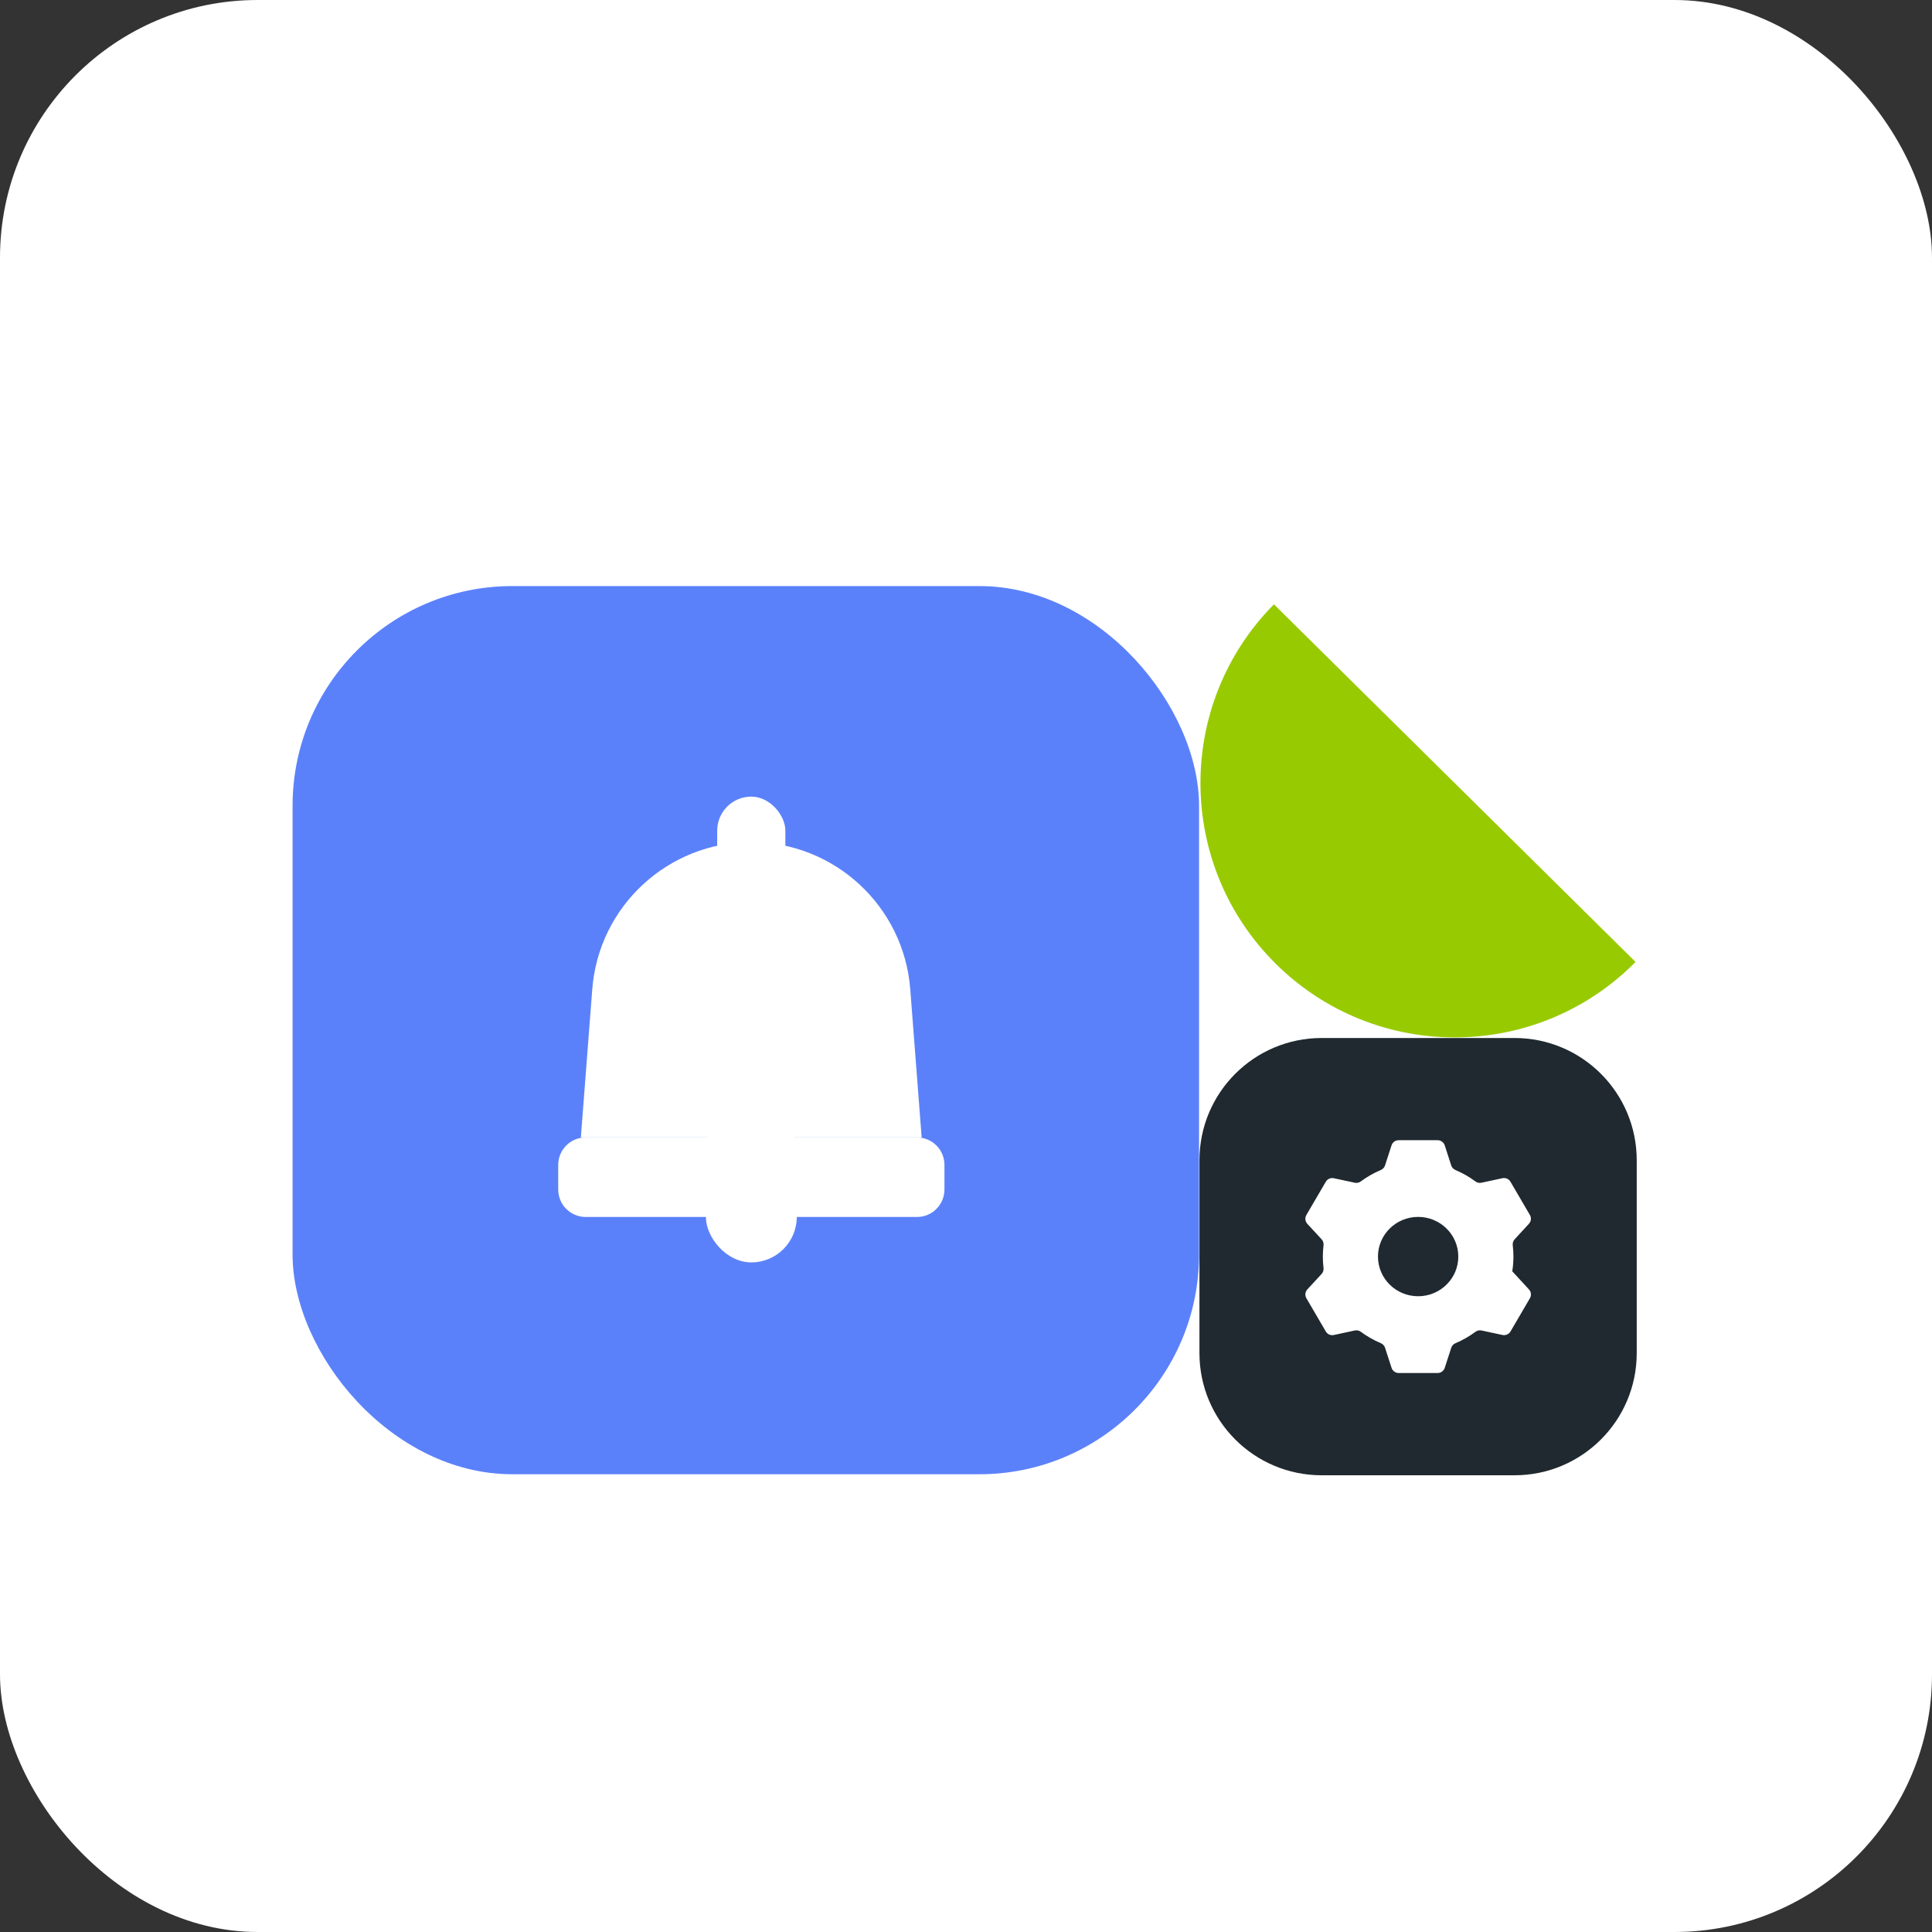
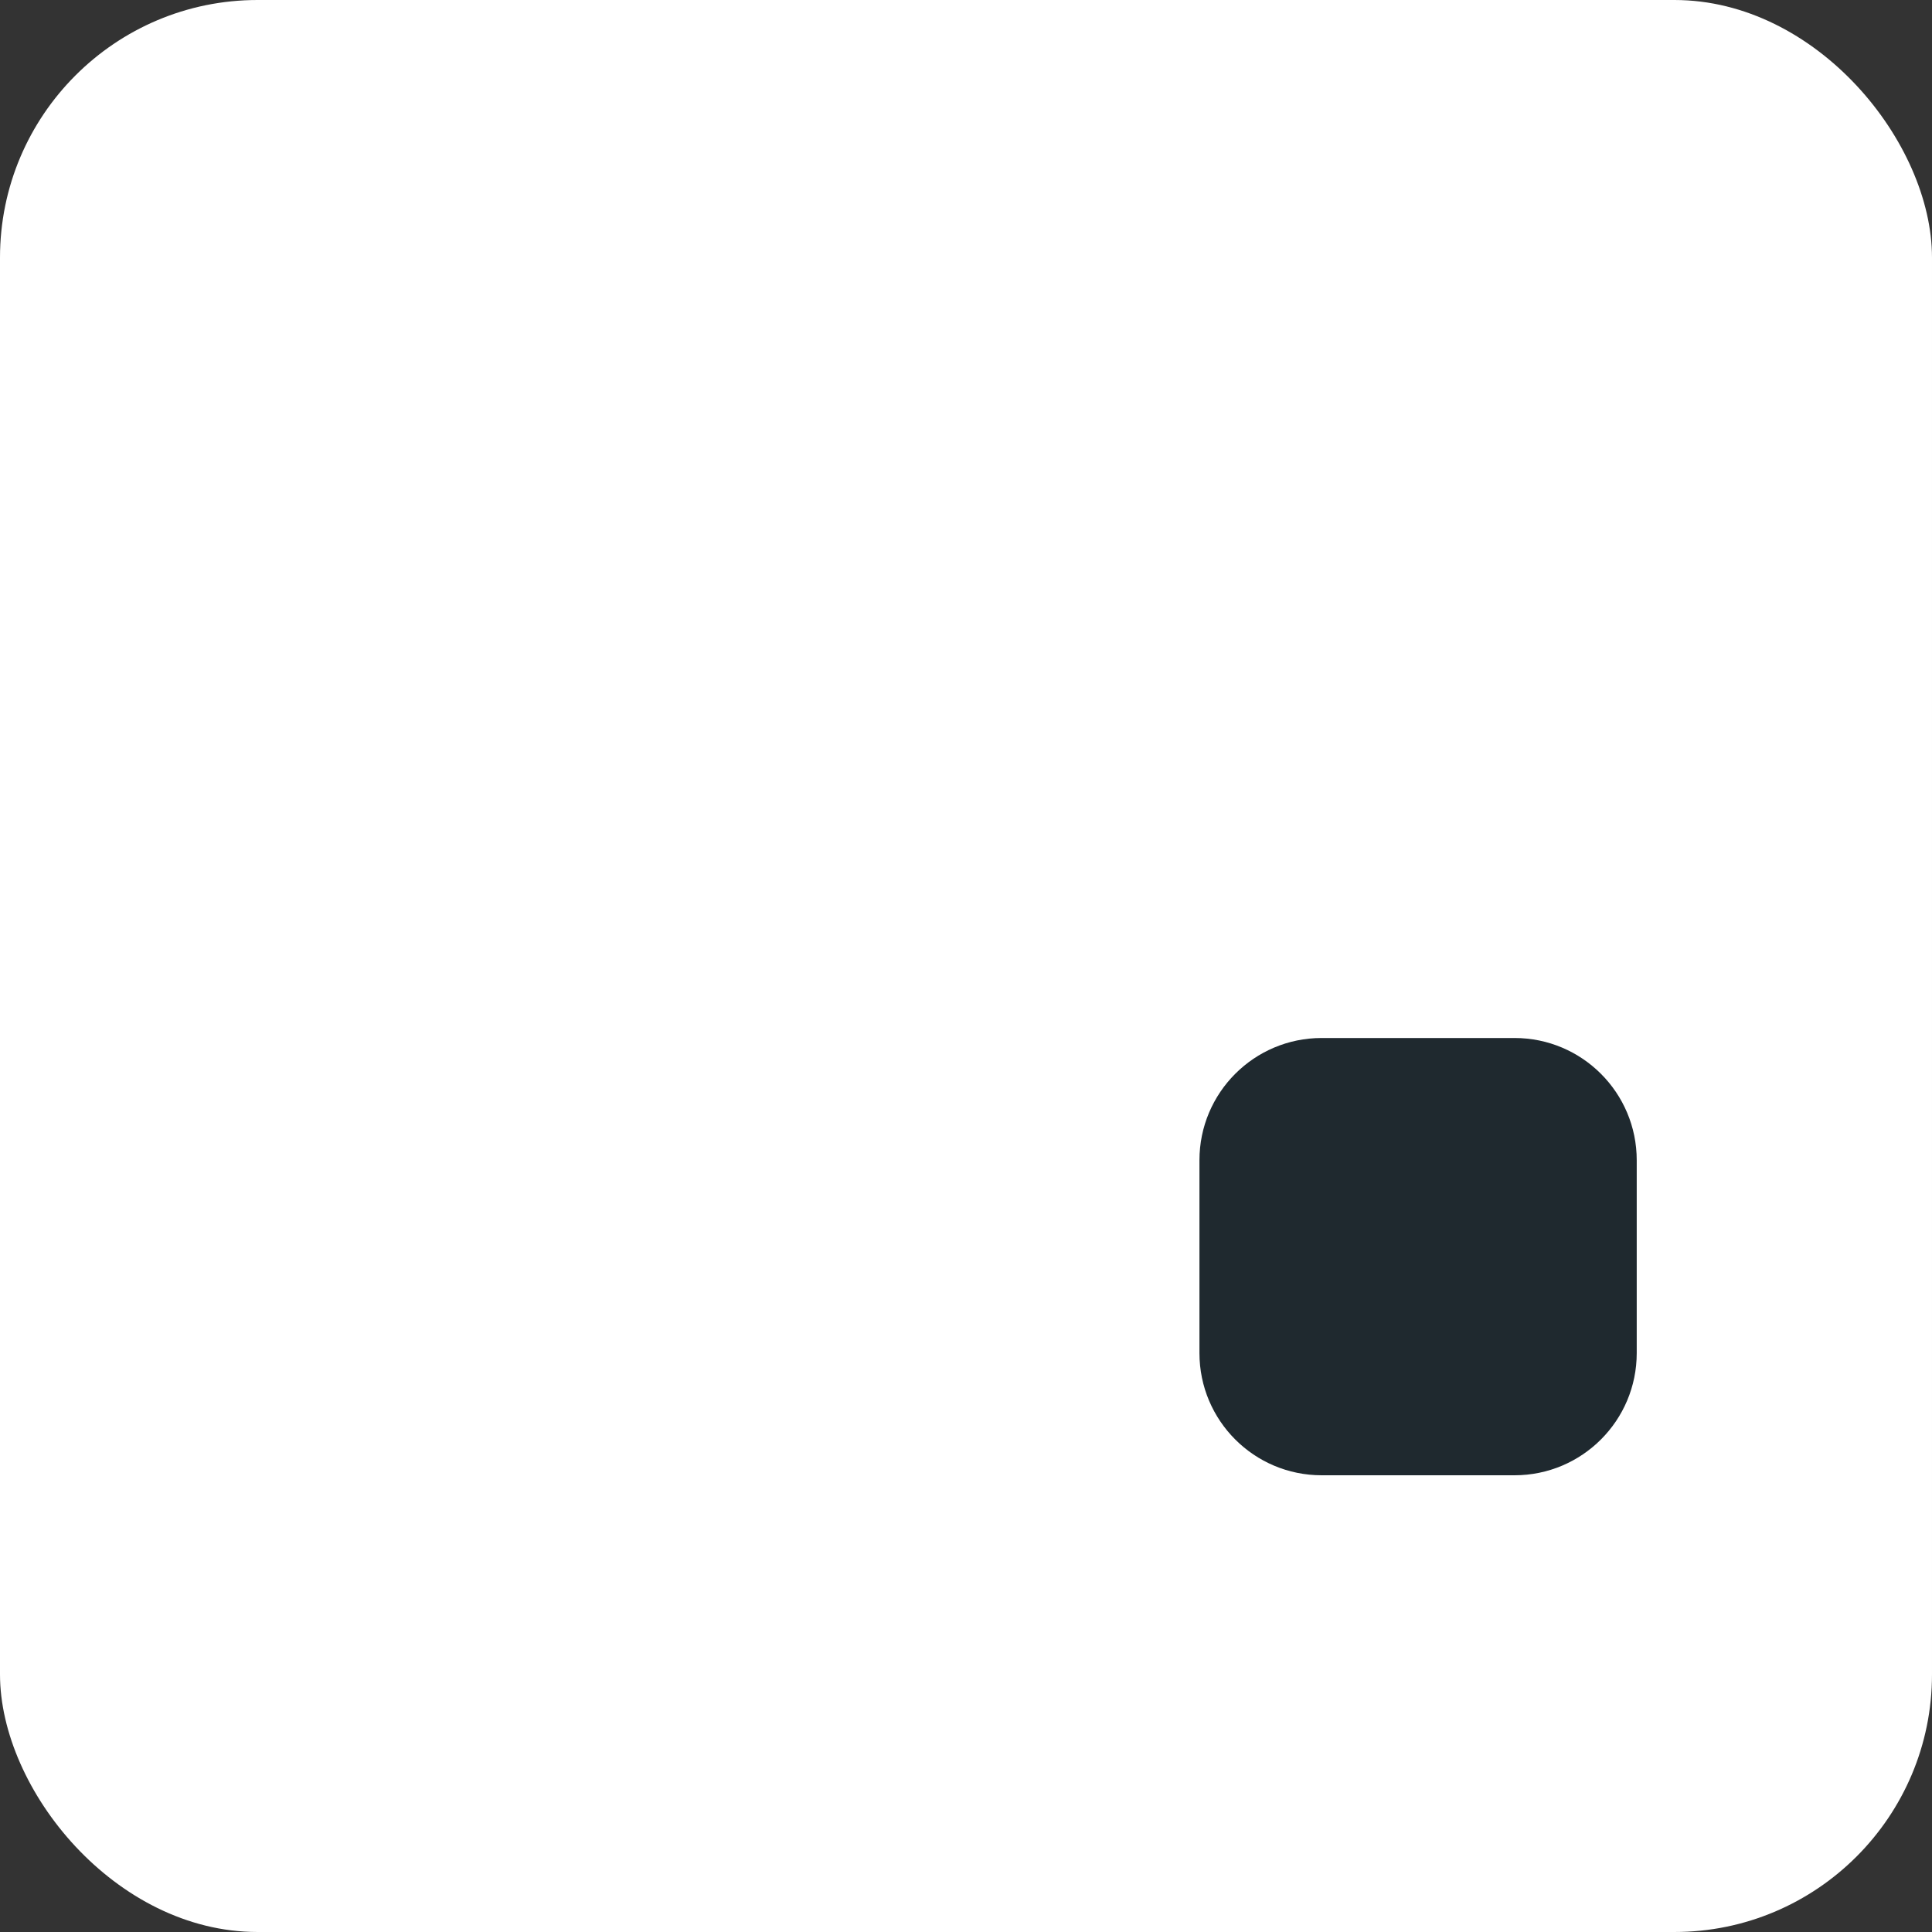
<svg xmlns="http://www.w3.org/2000/svg" width="60" height="60" viewBox="0 0 60 60" fill="none">
  <rect x="0" y="0" width="60" height="60" fill="#333333" stroke="none" />
  <rect width="60" height="60" rx="8" fill="white" />
-   <rect x="9.086" y="18.201" width="28.152" height="27.583" rx="6.825" fill="#5B81FA" />
-   <rect x="21.922" y="34.266" width="2.822" height="4.939" rx="1.411" fill="white" />
  <path d="M18.393 30.725C18.591 28.145 20.743 26.152 23.331 26.152C25.919 26.152 28.071 28.145 28.269 30.725L28.623 35.325H18.039L18.393 30.725Z" fill="white" />
-   <path d="M17.336 36.177C17.336 35.706 17.718 35.324 18.189 35.324H28.478C28.949 35.324 29.331 35.706 29.331 36.177V36.941C29.331 37.412 28.949 37.794 28.478 37.794H18.189C17.718 37.794 17.336 37.412 17.336 36.941V36.177Z" fill="white" />
+   <path d="M17.336 36.177C17.336 35.706 17.718 35.324 18.189 35.324H28.478C28.949 35.324 29.331 35.706 29.331 36.177V36.941H18.189C17.718 37.794 17.336 37.412 17.336 36.941V36.177Z" fill="white" />
  <rect x="22.273" y="24.74" width="2.117" height="3.528" rx="1.058" fill="white" />
-   <path d="M39.563 18.768C36.496 21.869 36.524 26.869 39.625 29.936C42.727 33.003 47.727 32.975 50.794 29.874L39.563 18.768Z" fill="#98CA02" />
  <path d="M47.035 32.236H41.045C38.949 32.236 37.25 33.936 37.25 36.032V42.021C37.25 44.117 38.949 45.816 41.045 45.816H47.035C49.131 45.816 50.83 44.117 50.83 42.021V36.032C50.83 33.936 49.131 32.236 47.035 32.236Z" fill="#1F292F" />
-   <path d="M46.965 39.481C46.988 39.333 47.001 39.18 47.001 39.025C47.001 38.907 46.994 38.791 46.98 38.676C46.971 38.608 46.992 38.539 47.038 38.488L47.482 38.006C47.551 37.931 47.563 37.82 47.512 37.732L46.909 36.7C46.858 36.613 46.758 36.569 46.66 36.59L46.006 36.731C45.94 36.745 45.872 36.729 45.818 36.688C45.629 36.548 45.422 36.43 45.202 36.337C45.139 36.31 45.09 36.259 45.069 36.194L44.868 35.571C44.837 35.475 44.748 35.41 44.647 35.41H43.436C43.335 35.41 43.246 35.475 43.215 35.571L43.013 36.194C42.992 36.259 42.943 36.31 42.88 36.337C42.66 36.429 42.453 36.548 42.264 36.688C42.21 36.729 42.142 36.745 42.076 36.731L41.423 36.591C41.325 36.57 41.224 36.614 41.174 36.7L40.571 37.732C40.519 37.82 40.531 37.932 40.6 38.007L41.045 38.489C41.091 38.54 41.112 38.608 41.103 38.676C41.09 38.791 41.082 38.907 41.082 39.025C41.082 39.143 41.089 39.26 41.103 39.374C41.111 39.443 41.091 39.511 41.045 39.562L40.6 40.044C40.531 40.119 40.519 40.23 40.571 40.318L41.174 41.35C41.225 41.437 41.325 41.481 41.423 41.46L42.077 41.319C42.143 41.305 42.211 41.321 42.265 41.362C42.454 41.502 42.661 41.62 42.881 41.713C42.944 41.74 42.993 41.791 43.014 41.856L43.216 42.479C43.247 42.575 43.336 42.64 43.436 42.64H44.648C44.748 42.64 44.837 42.575 44.868 42.479L45.07 41.856C45.091 41.791 45.141 41.74 45.203 41.714C45.424 41.621 45.63 41.502 45.819 41.362C45.873 41.321 45.942 41.305 46.008 41.319L46.661 41.459C46.759 41.48 46.859 41.436 46.91 41.35L47.513 40.318C47.564 40.23 47.552 40.118 47.483 40.044L46.965 39.481L46.965 39.481ZM44.041 40.256C43.352 40.256 42.794 39.705 42.794 39.024C42.794 38.344 43.352 37.792 44.041 37.792C44.73 37.792 45.289 38.344 45.289 39.024C45.289 39.705 44.73 40.256 44.041 40.256Z" fill="white" />
</svg>